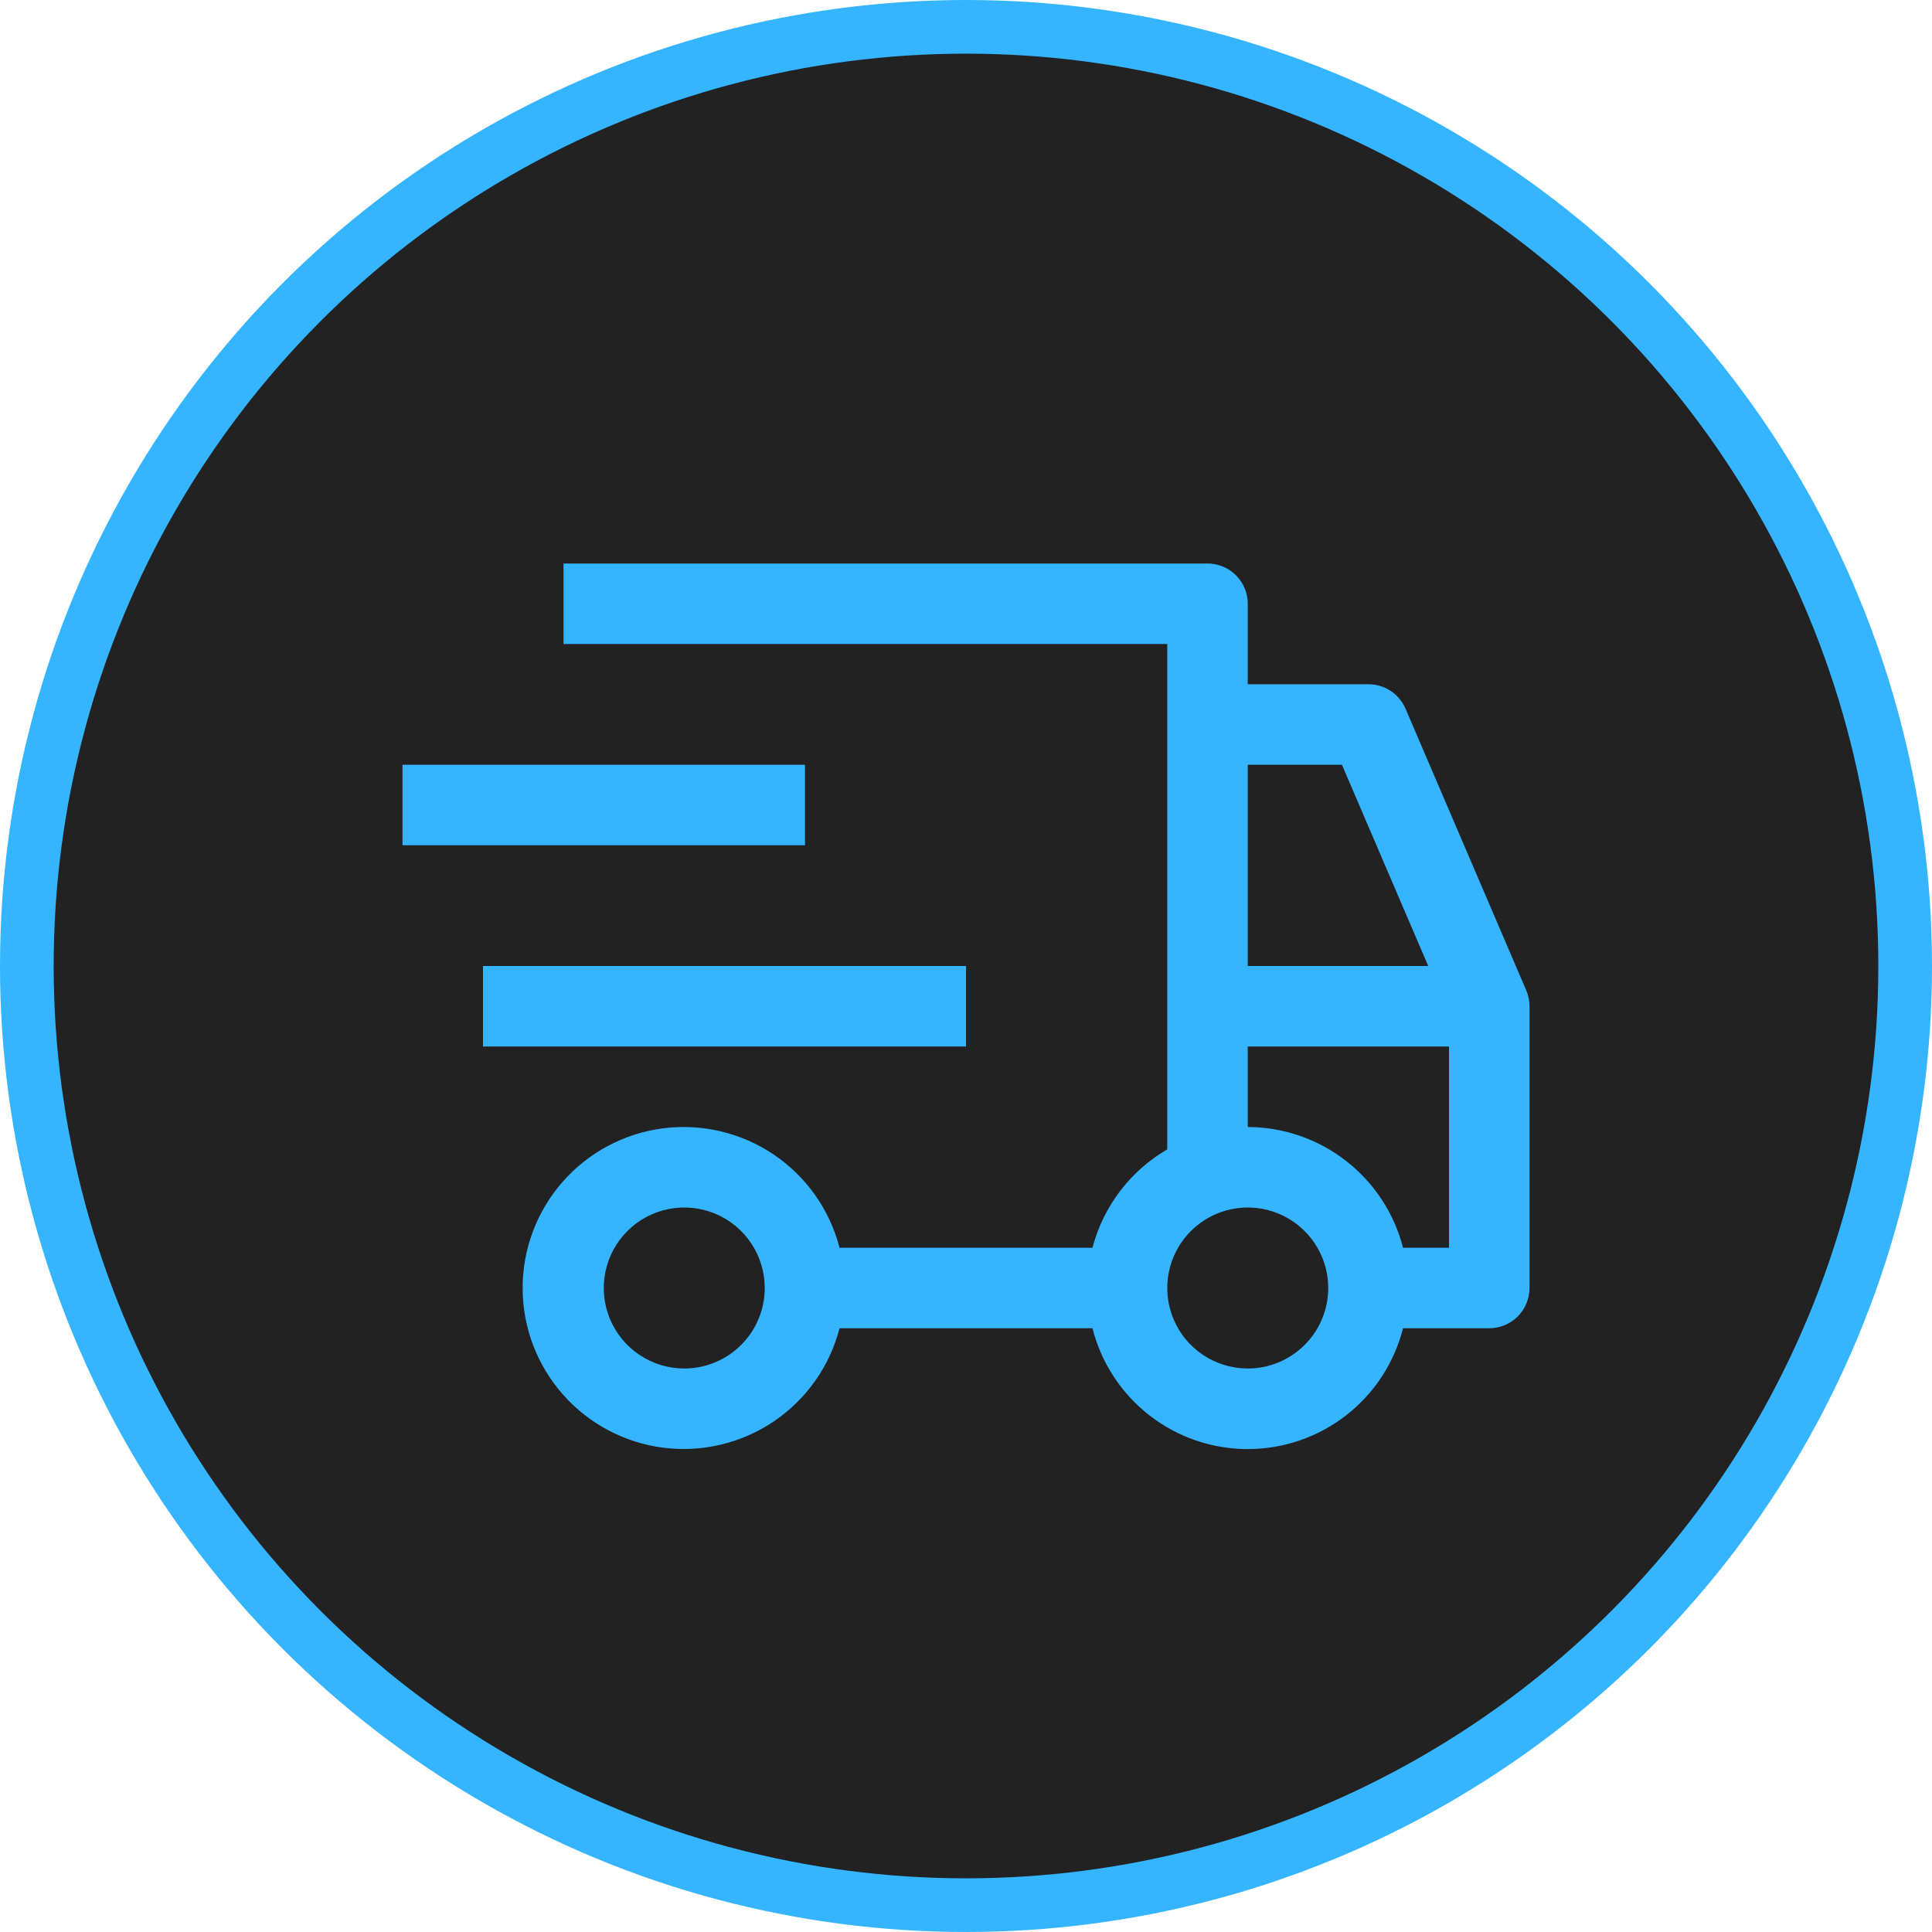
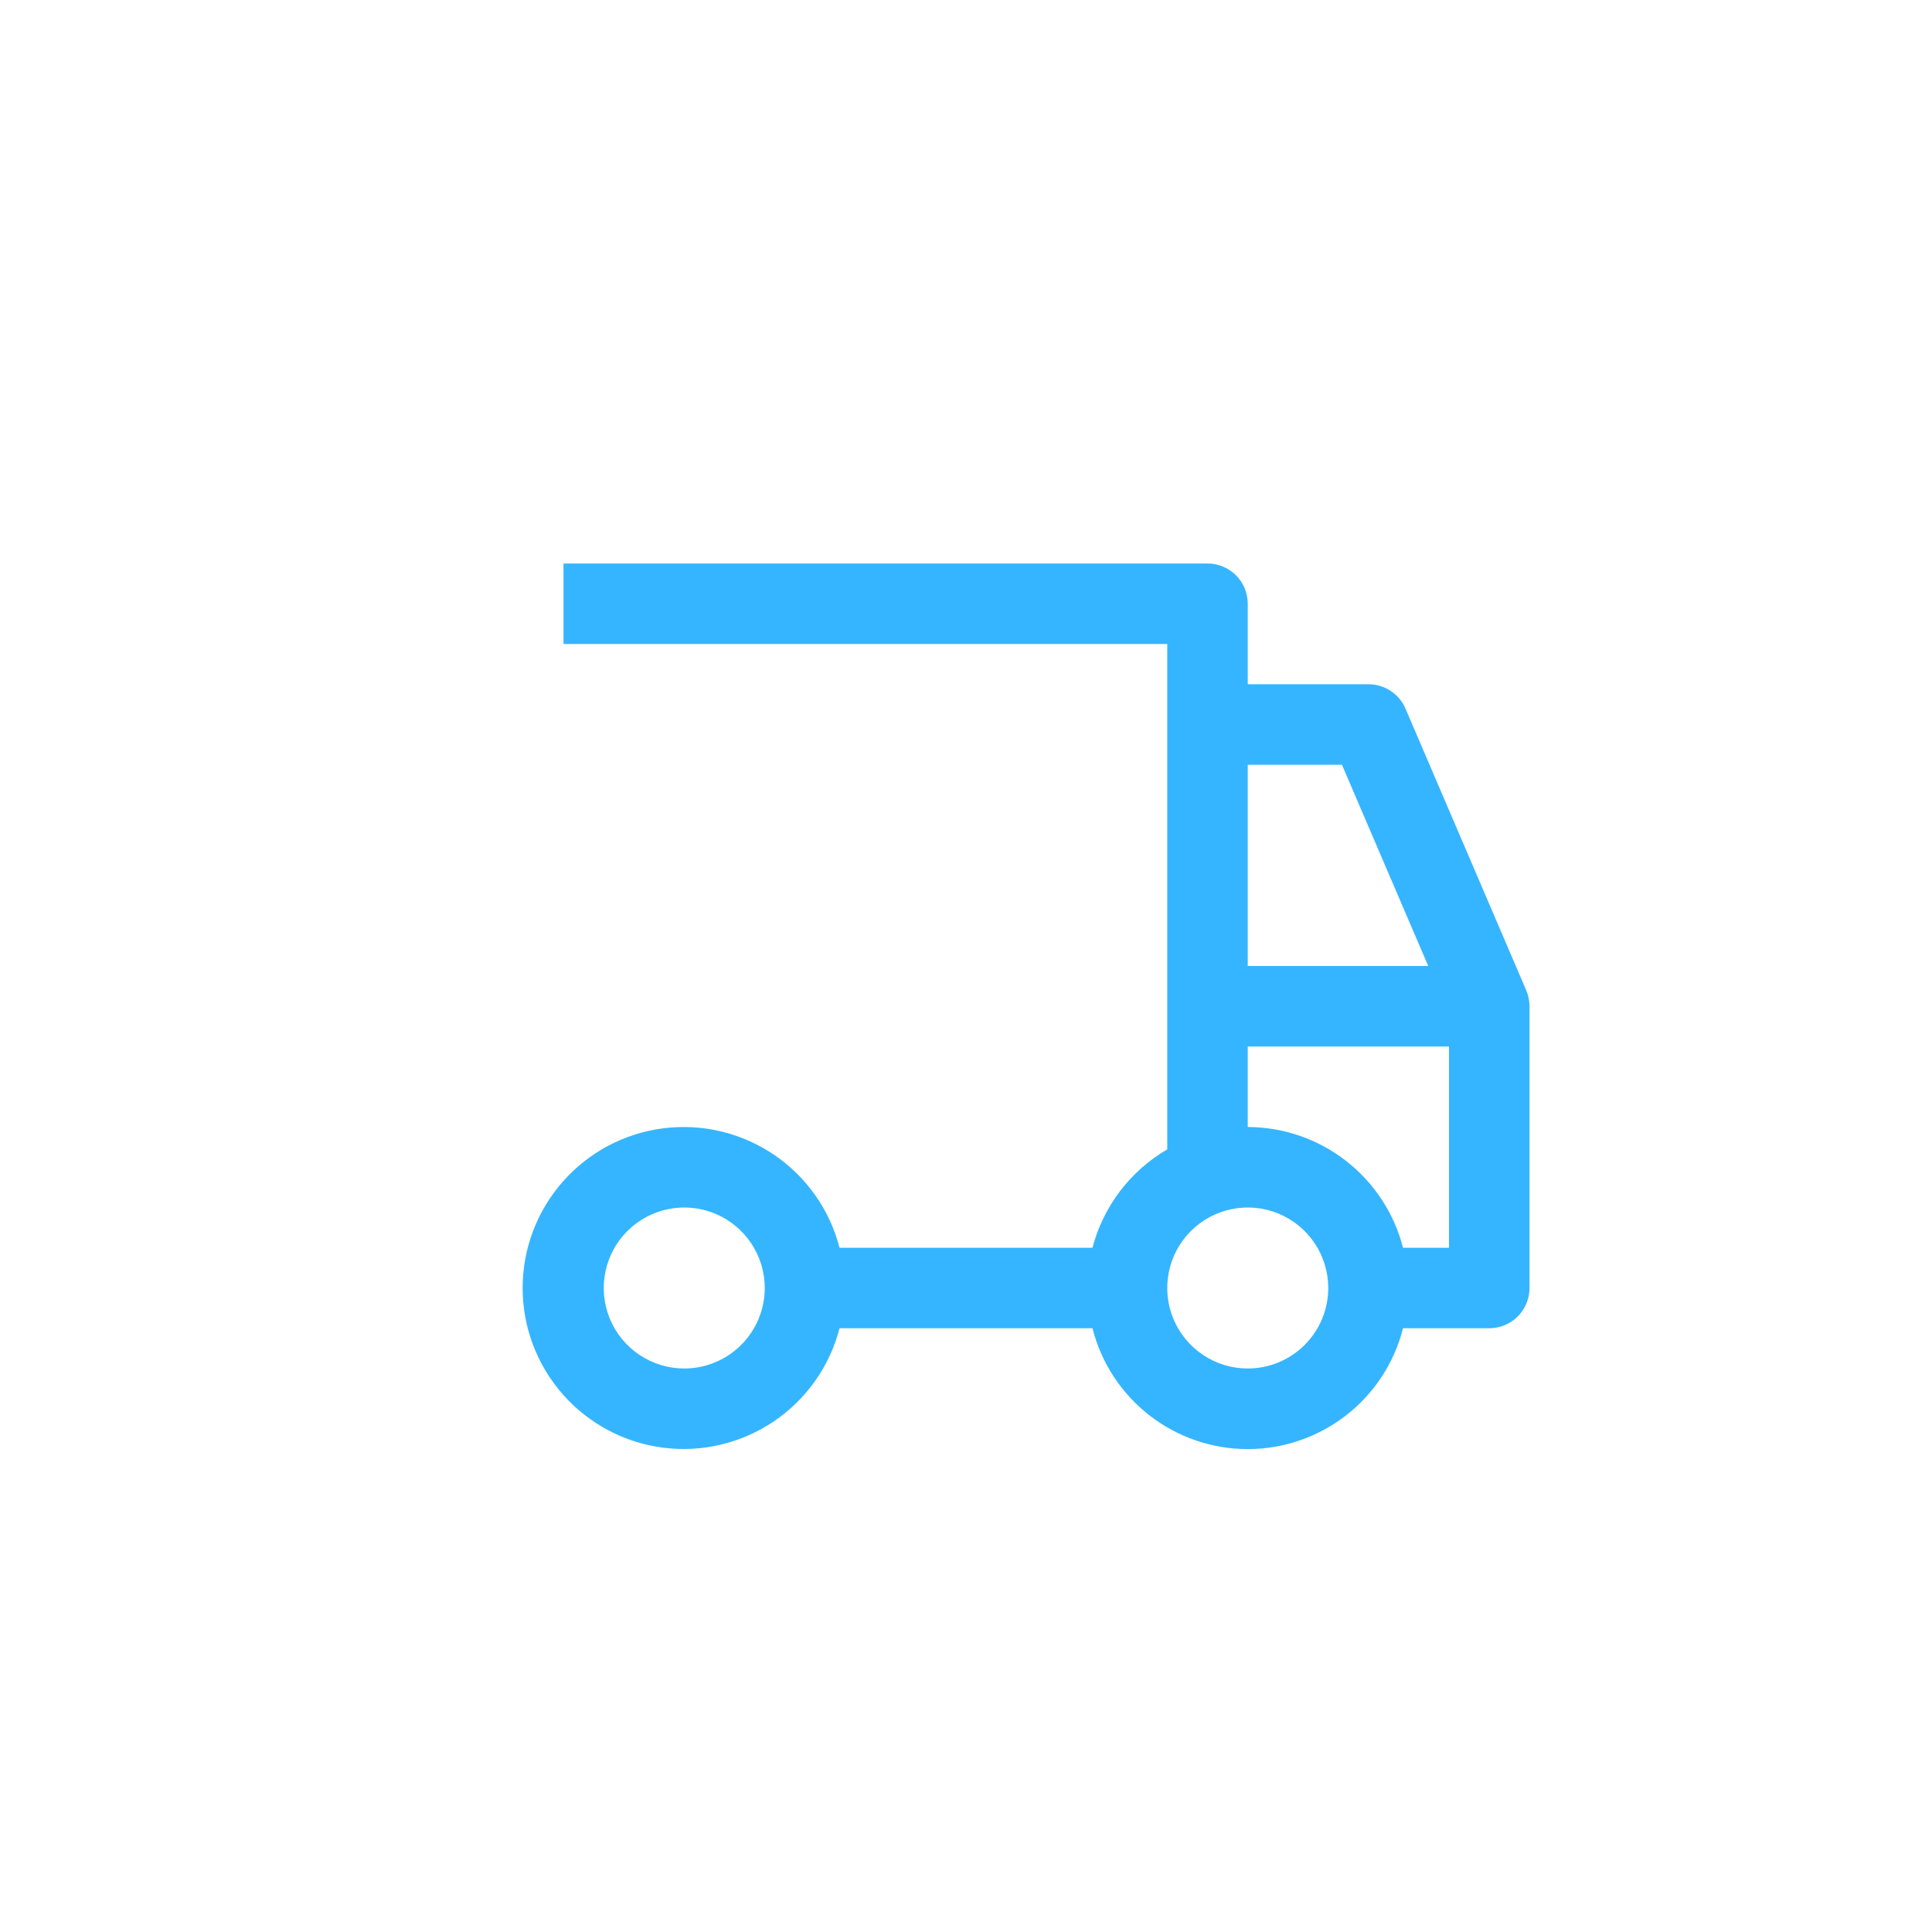
<svg xmlns="http://www.w3.org/2000/svg" width="72" height="72" viewBox="0 0 72 72" fill="none">
-   <circle cx="36" cy="36" r="35" fill="#222222" stroke="#35B5FF" stroke-width="2" />
-   <path d="M18 36H36V39H18V36ZM15 28.5H30V31.5H15V28.5Z" fill="#35B5FF" />
  <path d="M56.879 36.909L52.379 26.409C52.263 26.139 52.071 25.909 51.826 25.748C51.581 25.586 51.294 25.5 51 25.5H46.5V22.5C46.5 22.102 46.342 21.721 46.061 21.439C45.779 21.158 45.398 21 45 21H21V24H43.5V42.834C42.817 43.231 42.219 43.76 41.741 44.389C41.263 45.018 40.913 45.736 40.713 46.5H31.287C30.922 45.086 30.054 43.854 28.845 43.034C27.636 42.215 26.17 41.864 24.721 42.048C23.273 42.232 21.941 42.938 20.976 44.034C20.01 45.129 19.477 46.54 19.477 48C19.477 49.46 20.01 50.871 20.976 51.966C21.941 53.062 23.273 53.768 24.721 53.952C26.17 54.136 27.636 53.785 28.845 52.966C30.054 52.146 30.922 50.914 31.287 49.5H40.713C41.039 50.787 41.786 51.929 42.834 52.745C43.882 53.56 45.172 54.003 46.5 54.003C47.828 54.003 49.118 53.56 50.166 52.745C51.215 51.929 51.961 50.787 52.287 49.5H55.5C55.898 49.5 56.279 49.342 56.561 49.061C56.842 48.779 57 48.398 57 48V37.5C57 37.297 56.959 37.096 56.879 36.909ZM25.5 51C24.907 51 24.327 50.824 23.833 50.494C23.34 50.165 22.955 49.696 22.728 49.148C22.501 48.6 22.442 47.997 22.558 47.415C22.673 46.833 22.959 46.298 23.379 45.879C23.798 45.459 24.333 45.173 24.915 45.058C25.497 44.942 26.1 45.001 26.648 45.228C27.196 45.455 27.665 45.84 27.994 46.333C28.324 46.827 28.5 47.407 28.5 48C28.5 48.796 28.184 49.559 27.621 50.121C27.059 50.684 26.296 51 25.5 51ZM46.5 28.5H50.01L53.226 36H46.5V28.5ZM46.5 51C45.907 51 45.327 50.824 44.833 50.494C44.34 50.165 43.955 49.696 43.728 49.148C43.501 48.6 43.442 47.997 43.558 47.415C43.673 46.833 43.959 46.298 44.379 45.879C44.798 45.459 45.333 45.173 45.915 45.058C46.497 44.942 47.1 45.001 47.648 45.228C48.196 45.455 48.665 45.84 48.994 46.333C49.324 46.827 49.5 47.407 49.5 48C49.5 48.796 49.184 49.559 48.621 50.121C48.059 50.684 47.296 51 46.5 51ZM54 46.5H52.287C51.957 45.215 51.209 44.076 50.162 43.262C49.115 42.447 47.827 42.004 46.5 42V39H54V46.5Z" fill="#35B5FF" />
</svg>